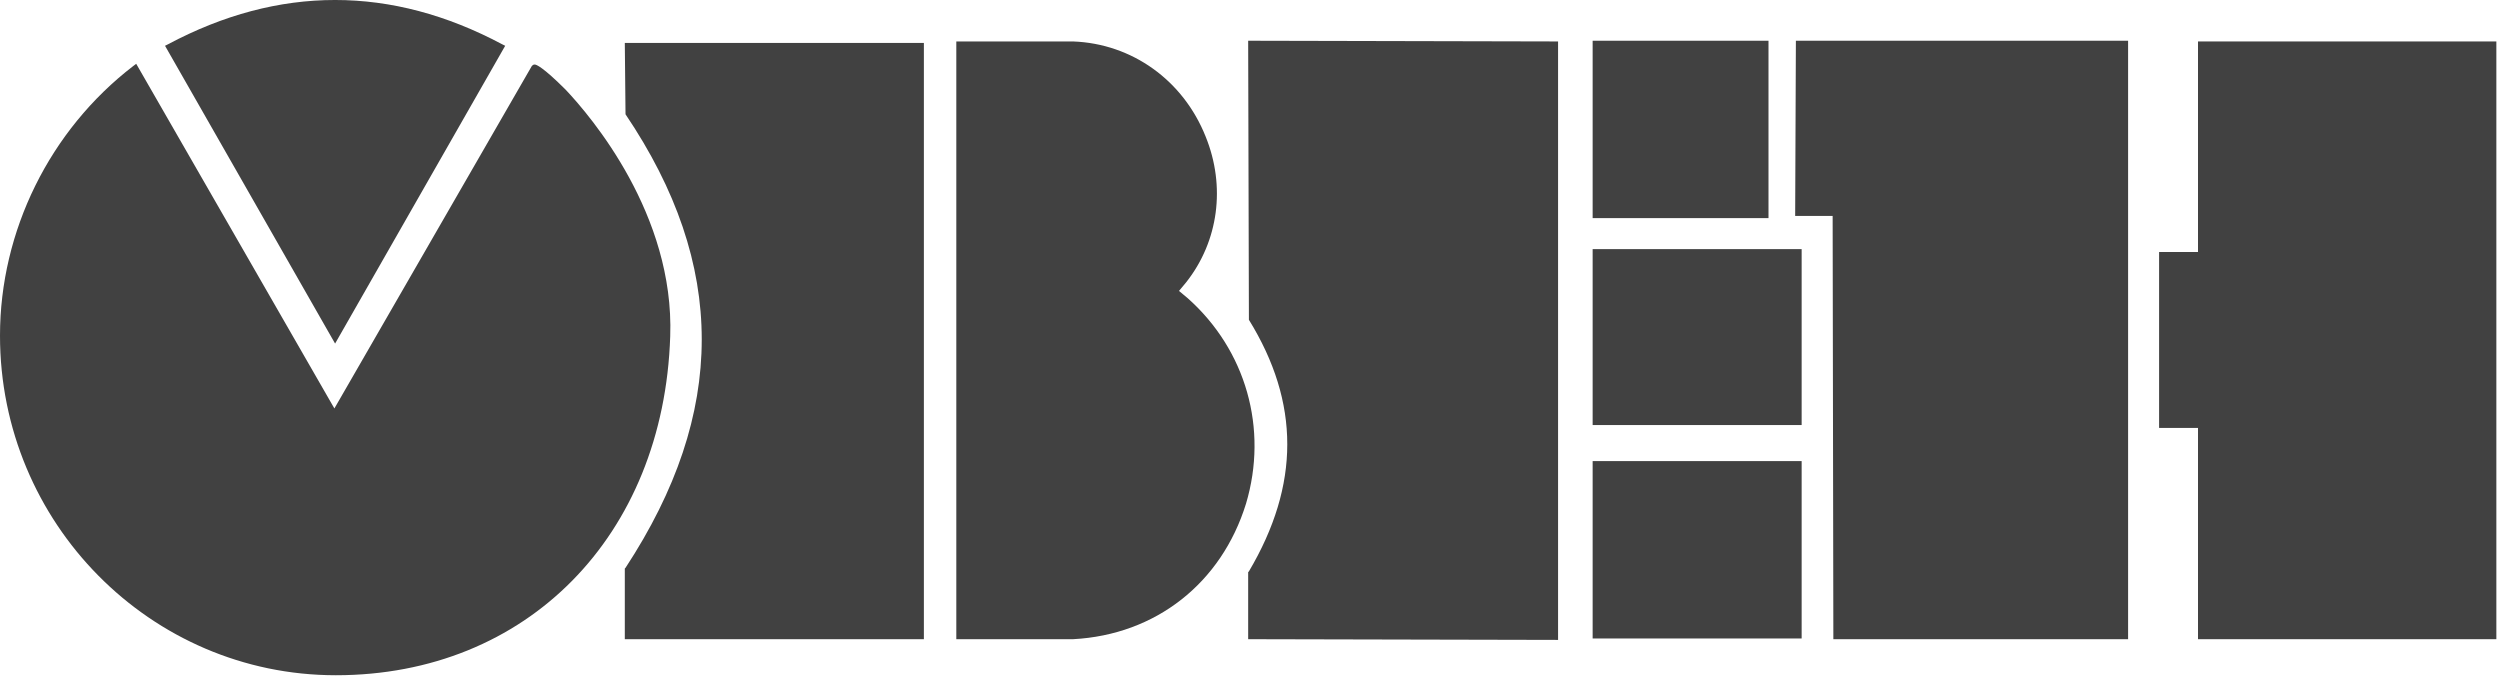
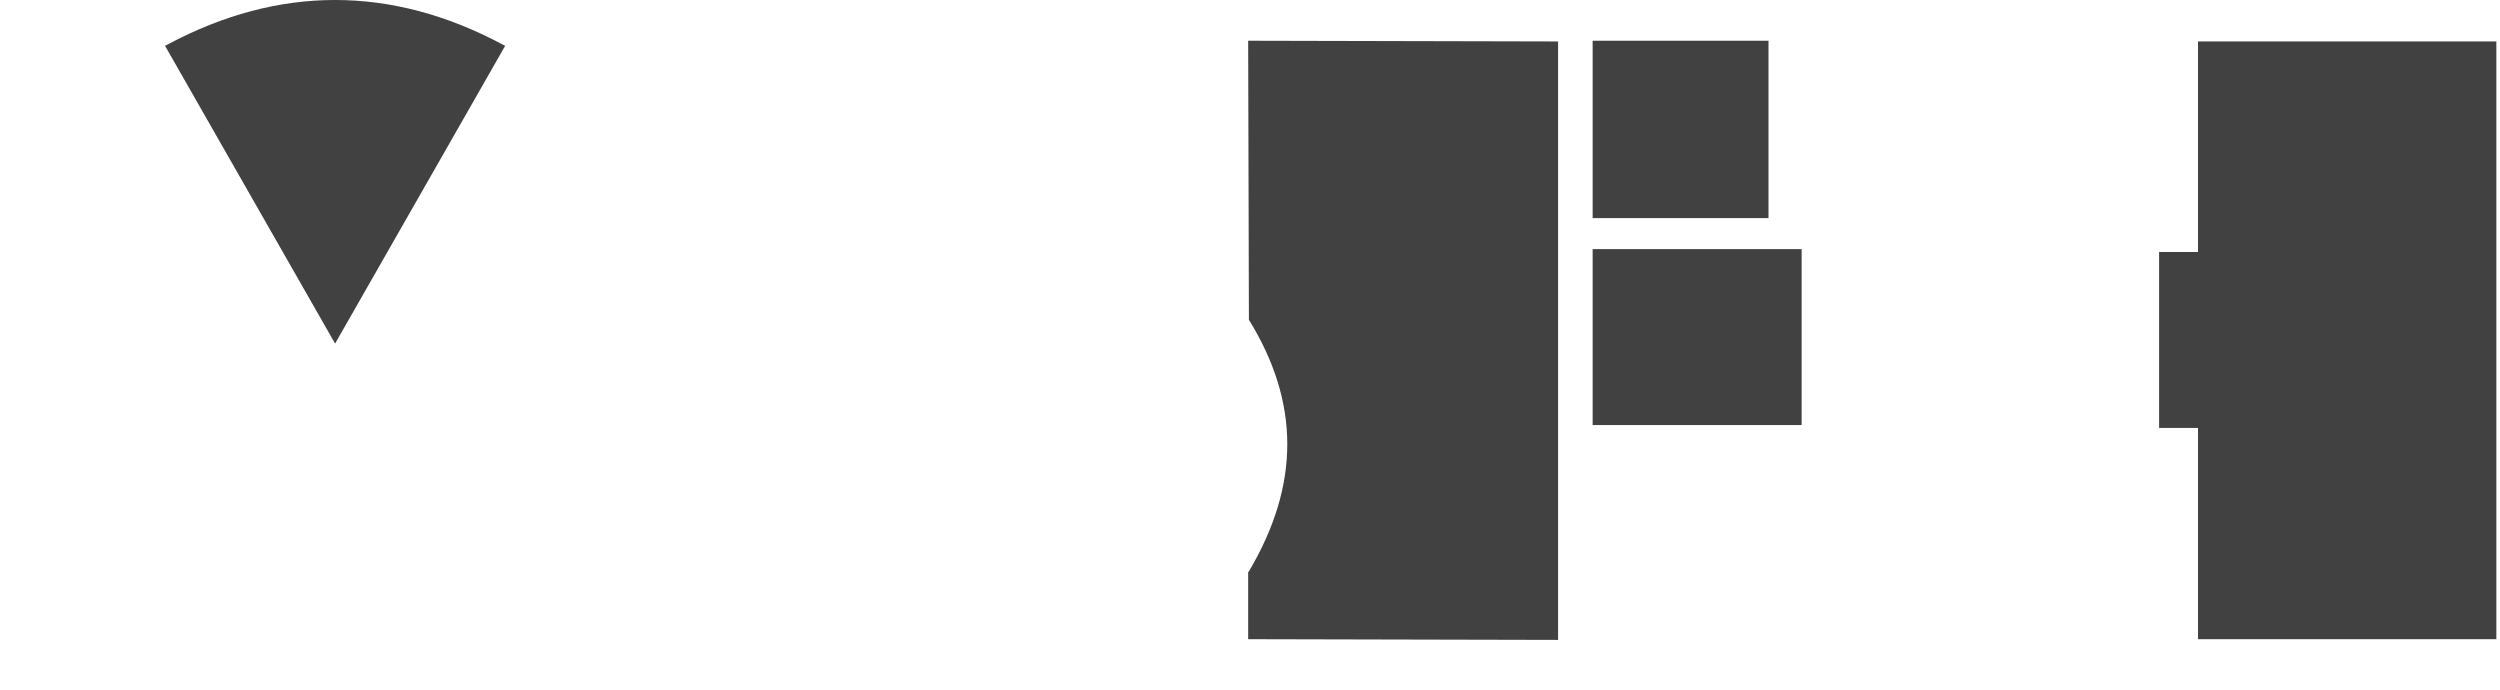
<svg xmlns="http://www.w3.org/2000/svg" width="105" height="29" viewBox="0 0 105 29" fill="none">
  <path d="M14.074 14.43L6.931 1.923L7.052 1.862C11.713 -0.621 16.435 -0.621 21.096 1.862L21.218 1.923L14.074 14.43Z" fill="#414141" />
-   <path d="M75.669 19.366H66.891V26.816H75.669V19.366Z" fill="#414141" />
-   <path d="M22.459 2.71C22.398 2.71 22.368 2.74 22.337 2.771L14.044 17.155L5.721 2.68L5.599 2.771C2.088 5.466 0 9.706 0 14.097C0 21.97 6.326 28.36 14.105 28.36C22.126 28.36 27.876 22.515 28.149 14.127C28.331 9.009 24.819 4.891 23.76 3.77C22.791 2.801 22.519 2.71 22.459 2.71Z" fill="#414141" />
-   <path d="M26.272 23.848L26.242 23.878V26.846H38.803V1.802H26.242L26.272 4.8C30.54 11.129 30.54 17.337 26.272 23.848Z" fill="#414141" />
-   <path d="M49.881 12.522L49.518 12.219L49.82 11.856C51.182 10.13 51.485 7.828 50.638 5.739C49.699 3.377 47.55 1.832 45.068 1.741H40.165V26.846H45.068C48.549 26.664 51.303 24.484 52.333 21.153C53.271 18.003 52.333 14.702 49.881 12.522Z" fill="#414141" />
  <path d="M52.454 13.431C54.603 16.913 54.603 20.365 52.454 23.999L52.423 24.03V26.846L65.439 26.876V1.741L52.423 1.711L52.454 13.431Z" fill="#414141" />
  <path d="M74.277 1.711V9.161H66.891V1.711H74.277Z" fill="#414141" />
  <path d="M75.669 10.463H66.891V17.852H75.669V10.463Z" fill="#414141" />
-   <path d="M75.397 9.07H76.971L77.001 26.846H89.38V1.711H75.427L75.397 9.07Z" fill="#414141" />
  <path d="M92.316 17.973V26.846H104.847V1.741H92.316V10.584H90.682V17.973H92.316Z" fill="#414141" />
</svg>